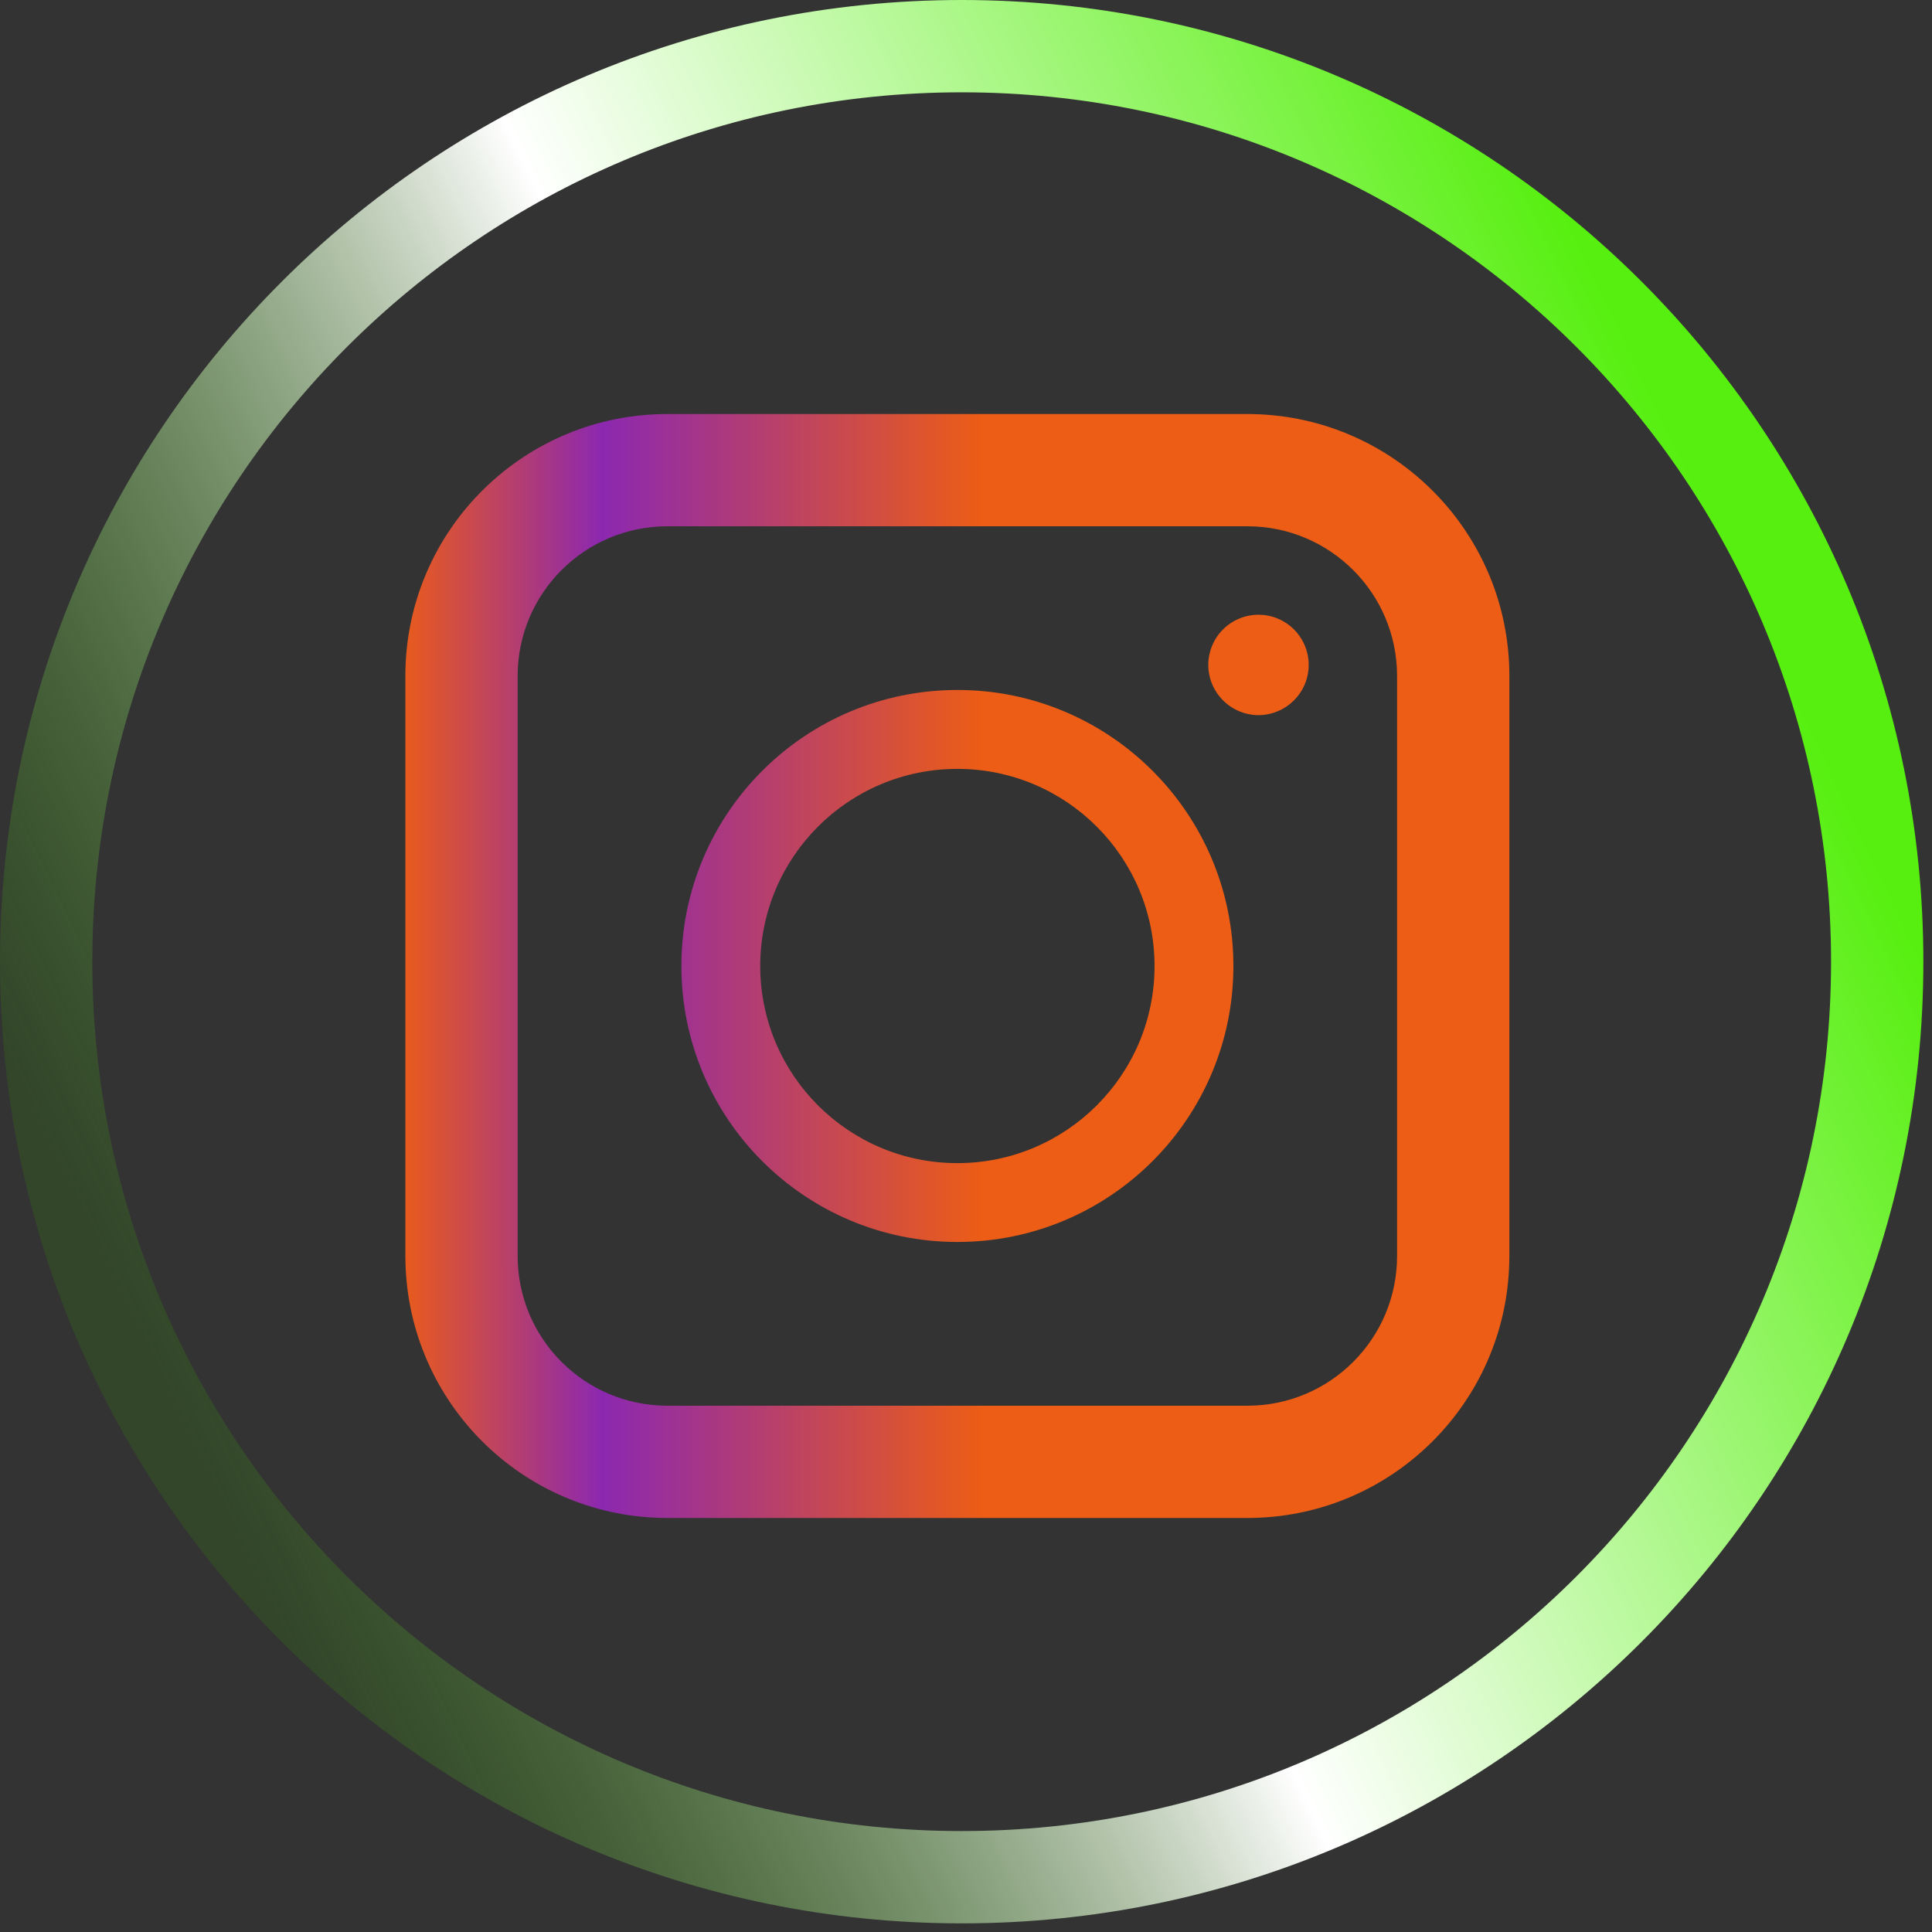
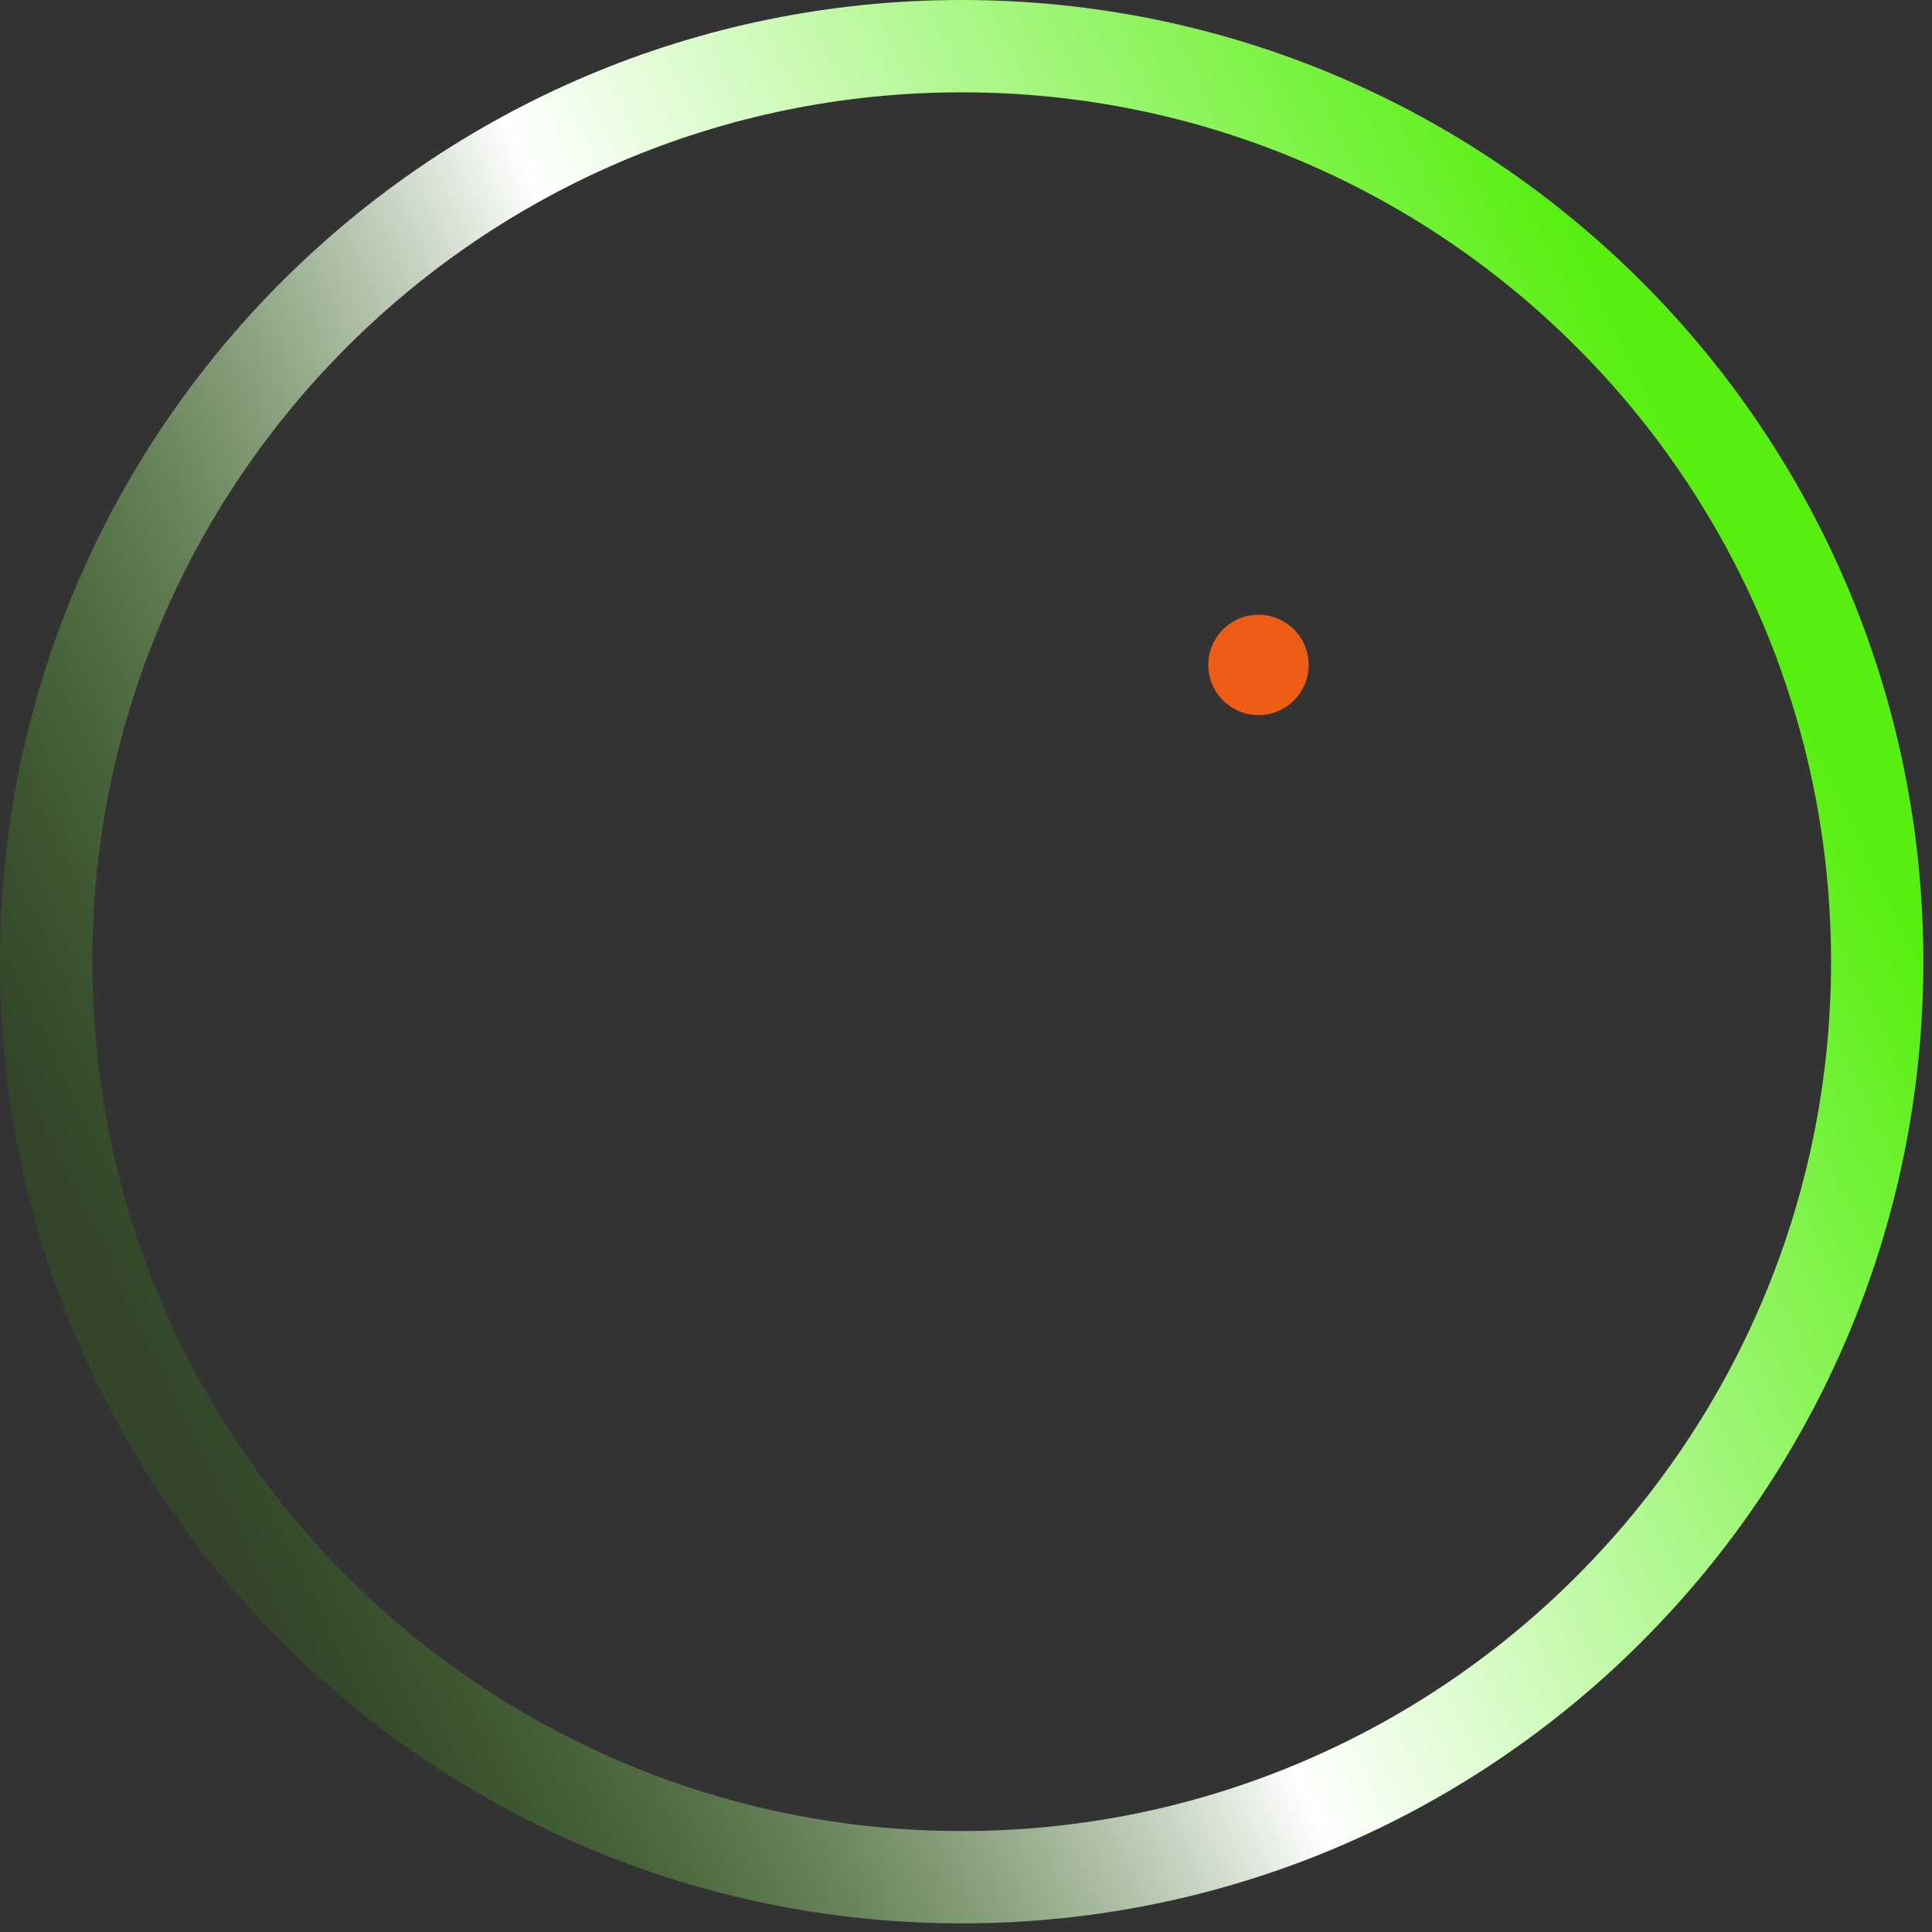
<svg xmlns="http://www.w3.org/2000/svg" width="32" height="32" viewBox="0 0 32 32" fill="none">
  <rect x="0" y="0" width="32" height="32" fill="#333333" stroke="none" />
  <path d="M30.328 15.929C30.328 7.976 23.881 1.529 15.929 1.529C7.976 1.529 1.529 7.976 1.529 15.929C1.529 23.881 7.976 30.328 15.929 30.328V31.857C7.132 31.857 0 24.726 0 15.929C0 7.132 7.132 0 15.929 0C24.726 0 31.857 7.132 31.857 15.929C31.857 24.726 24.726 31.857 15.929 31.857V30.328C23.881 30.328 30.328 23.881 30.328 15.929Z" fill="url(#paint0_linear_385_69)" />
-   <path fill-rule="evenodd" clip-rule="evenodd" d="M15.857 11.428C18.382 11.428 20.429 13.475 20.429 16C20.429 18.524 18.382 20.571 15.857 20.571C13.332 20.571 11.286 18.524 11.286 16C11.286 13.475 13.332 11.429 15.857 11.428ZM15.857 12.735C14.054 12.735 12.592 14.197 12.592 16C12.592 17.803 14.054 19.265 15.857 19.265C17.66 19.265 19.123 17.803 19.123 16C19.122 14.197 17.66 12.735 15.857 12.735Z" fill="url(#paint1_linear_385_69)" />
  <path d="M20.845 10.182C21.066 10.182 21.276 10.27 21.432 10.425C21.588 10.581 21.676 10.793 21.676 11.013C21.676 11.234 21.588 11.445 21.432 11.6C21.276 11.756 21.066 11.844 20.845 11.845C20.625 11.845 20.413 11.756 20.257 11.6C20.102 11.445 20.013 11.234 20.013 11.013C20.013 10.793 20.101 10.581 20.257 10.425C20.413 10.27 20.625 10.182 20.845 10.182Z" fill="url(#paint2_linear_385_69)" />
-   <path fill-rule="evenodd" clip-rule="evenodd" d="M20.773 6.859C23.117 6.919 25 8.837 25 11.196V20.803L24.998 20.916C24.94 23.223 23.08 25.083 20.773 25.141L20.661 25.143H11.053L10.941 25.141C8.634 25.083 6.775 23.223 6.716 20.916L6.714 20.803V11.196C6.714 8.837 8.597 6.919 10.941 6.859L11.053 6.857H20.661L20.773 6.859ZM11.053 8.717C9.684 8.717 8.574 9.827 8.574 11.196V20.803C8.574 22.173 9.684 23.283 11.053 23.283H20.661C22.03 23.283 23.14 22.173 23.14 20.803V11.196C23.14 9.827 22.03 8.717 20.661 8.717H11.053Z" fill="url(#paint3_linear_385_69)" />
  <defs>
    <linearGradient id="paint0_linear_385_69" x1="2.346" y1="22.095" x2="28.771" y2="9.469" gradientUnits="userSpaceOnUse">
      <stop stop-color="#328909" stop-opacity="0.22" />
      <stop offset="0.481" stop-color="white" />
      <stop offset="1" stop-color="#57EF10" />
    </linearGradient>
    <linearGradient id="paint1_linear_385_69" x1="24.429" y1="16" x2="5" y2="16" gradientUnits="userSpaceOnUse">
      <stop offset="0.418" stop-color="#ED5D15" />
      <stop offset="0.744" stop-color="#8C28B0" />
      <stop offset="0.921" stop-color="#ED5D15" />
    </linearGradient>
    <linearGradient id="paint2_linear_385_69" x1="24.429" y1="16" x2="5" y2="16" gradientUnits="userSpaceOnUse">
      <stop offset="0.418" stop-color="#ED5D15" />
      <stop offset="0.744" stop-color="#8C28B0" />
      <stop offset="0.921" stop-color="#ED5D15" />
    </linearGradient>
    <linearGradient id="paint3_linear_385_69" x1="24.429" y1="16" x2="5" y2="16" gradientUnits="userSpaceOnUse">
      <stop offset="0.418" stop-color="#ED5D15" />
      <stop offset="0.744" stop-color="#8C28B0" />
      <stop offset="0.921" stop-color="#ED5D15" />
    </linearGradient>
  </defs>
</svg>